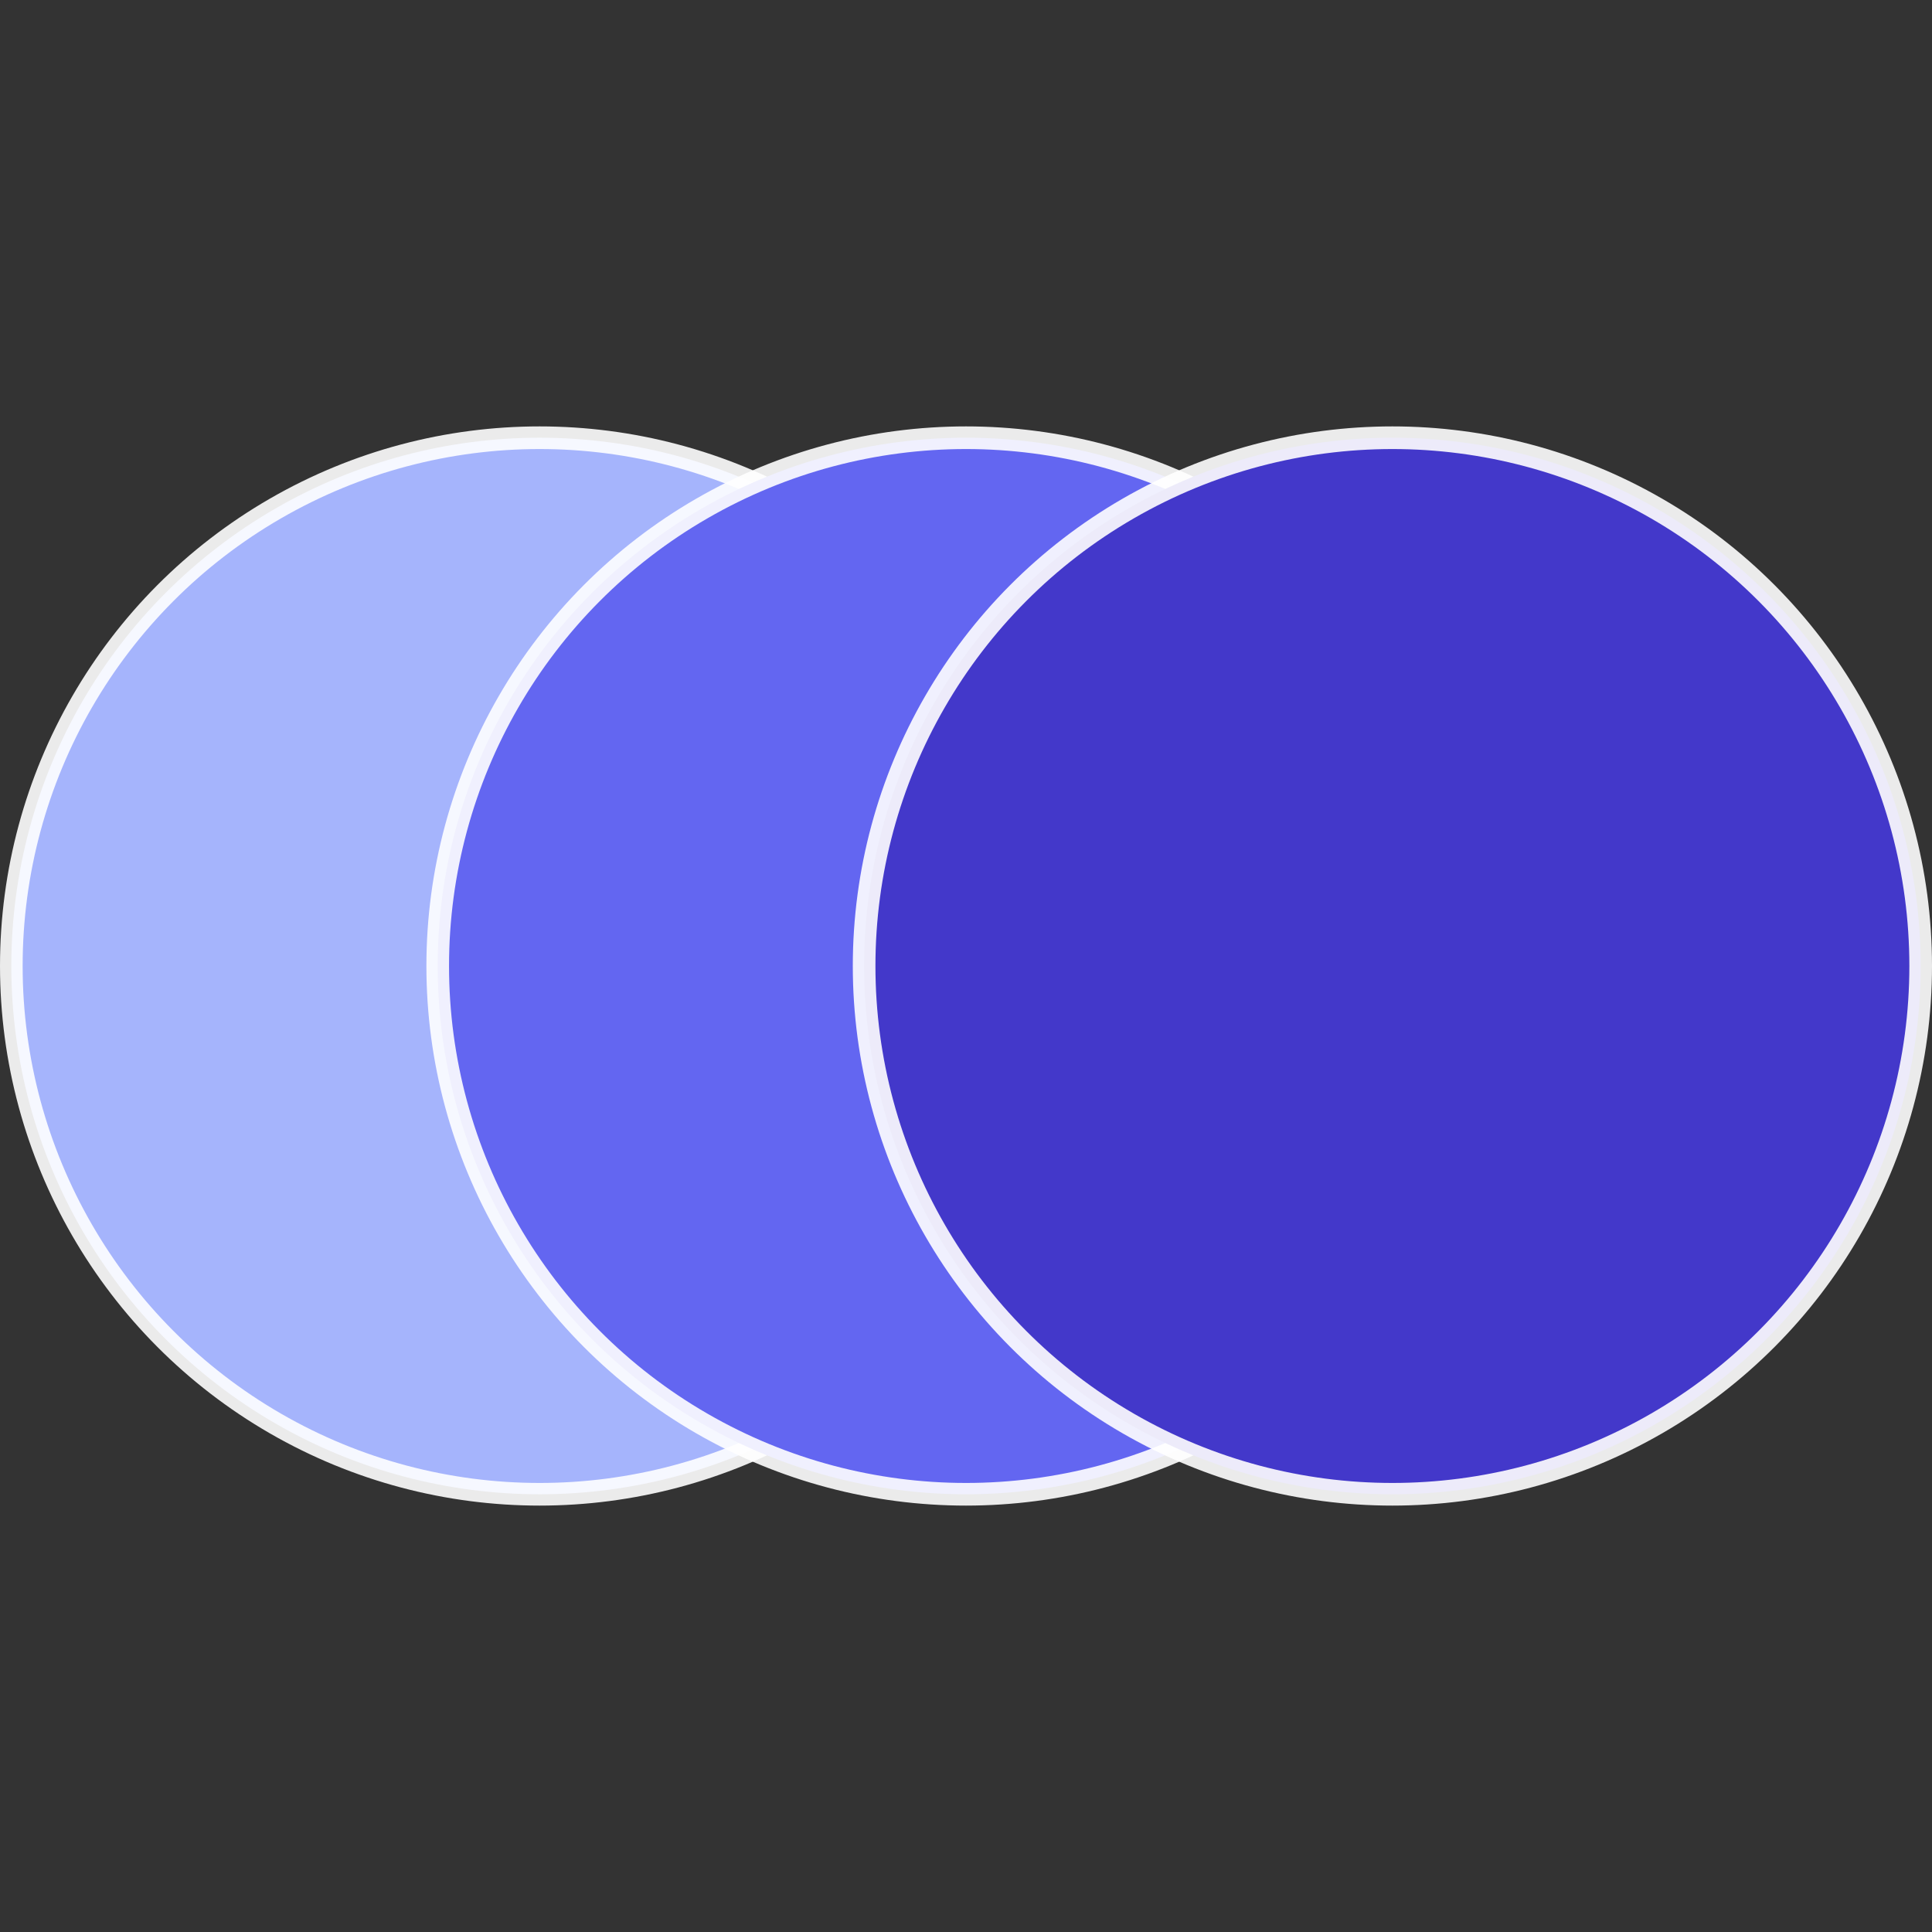
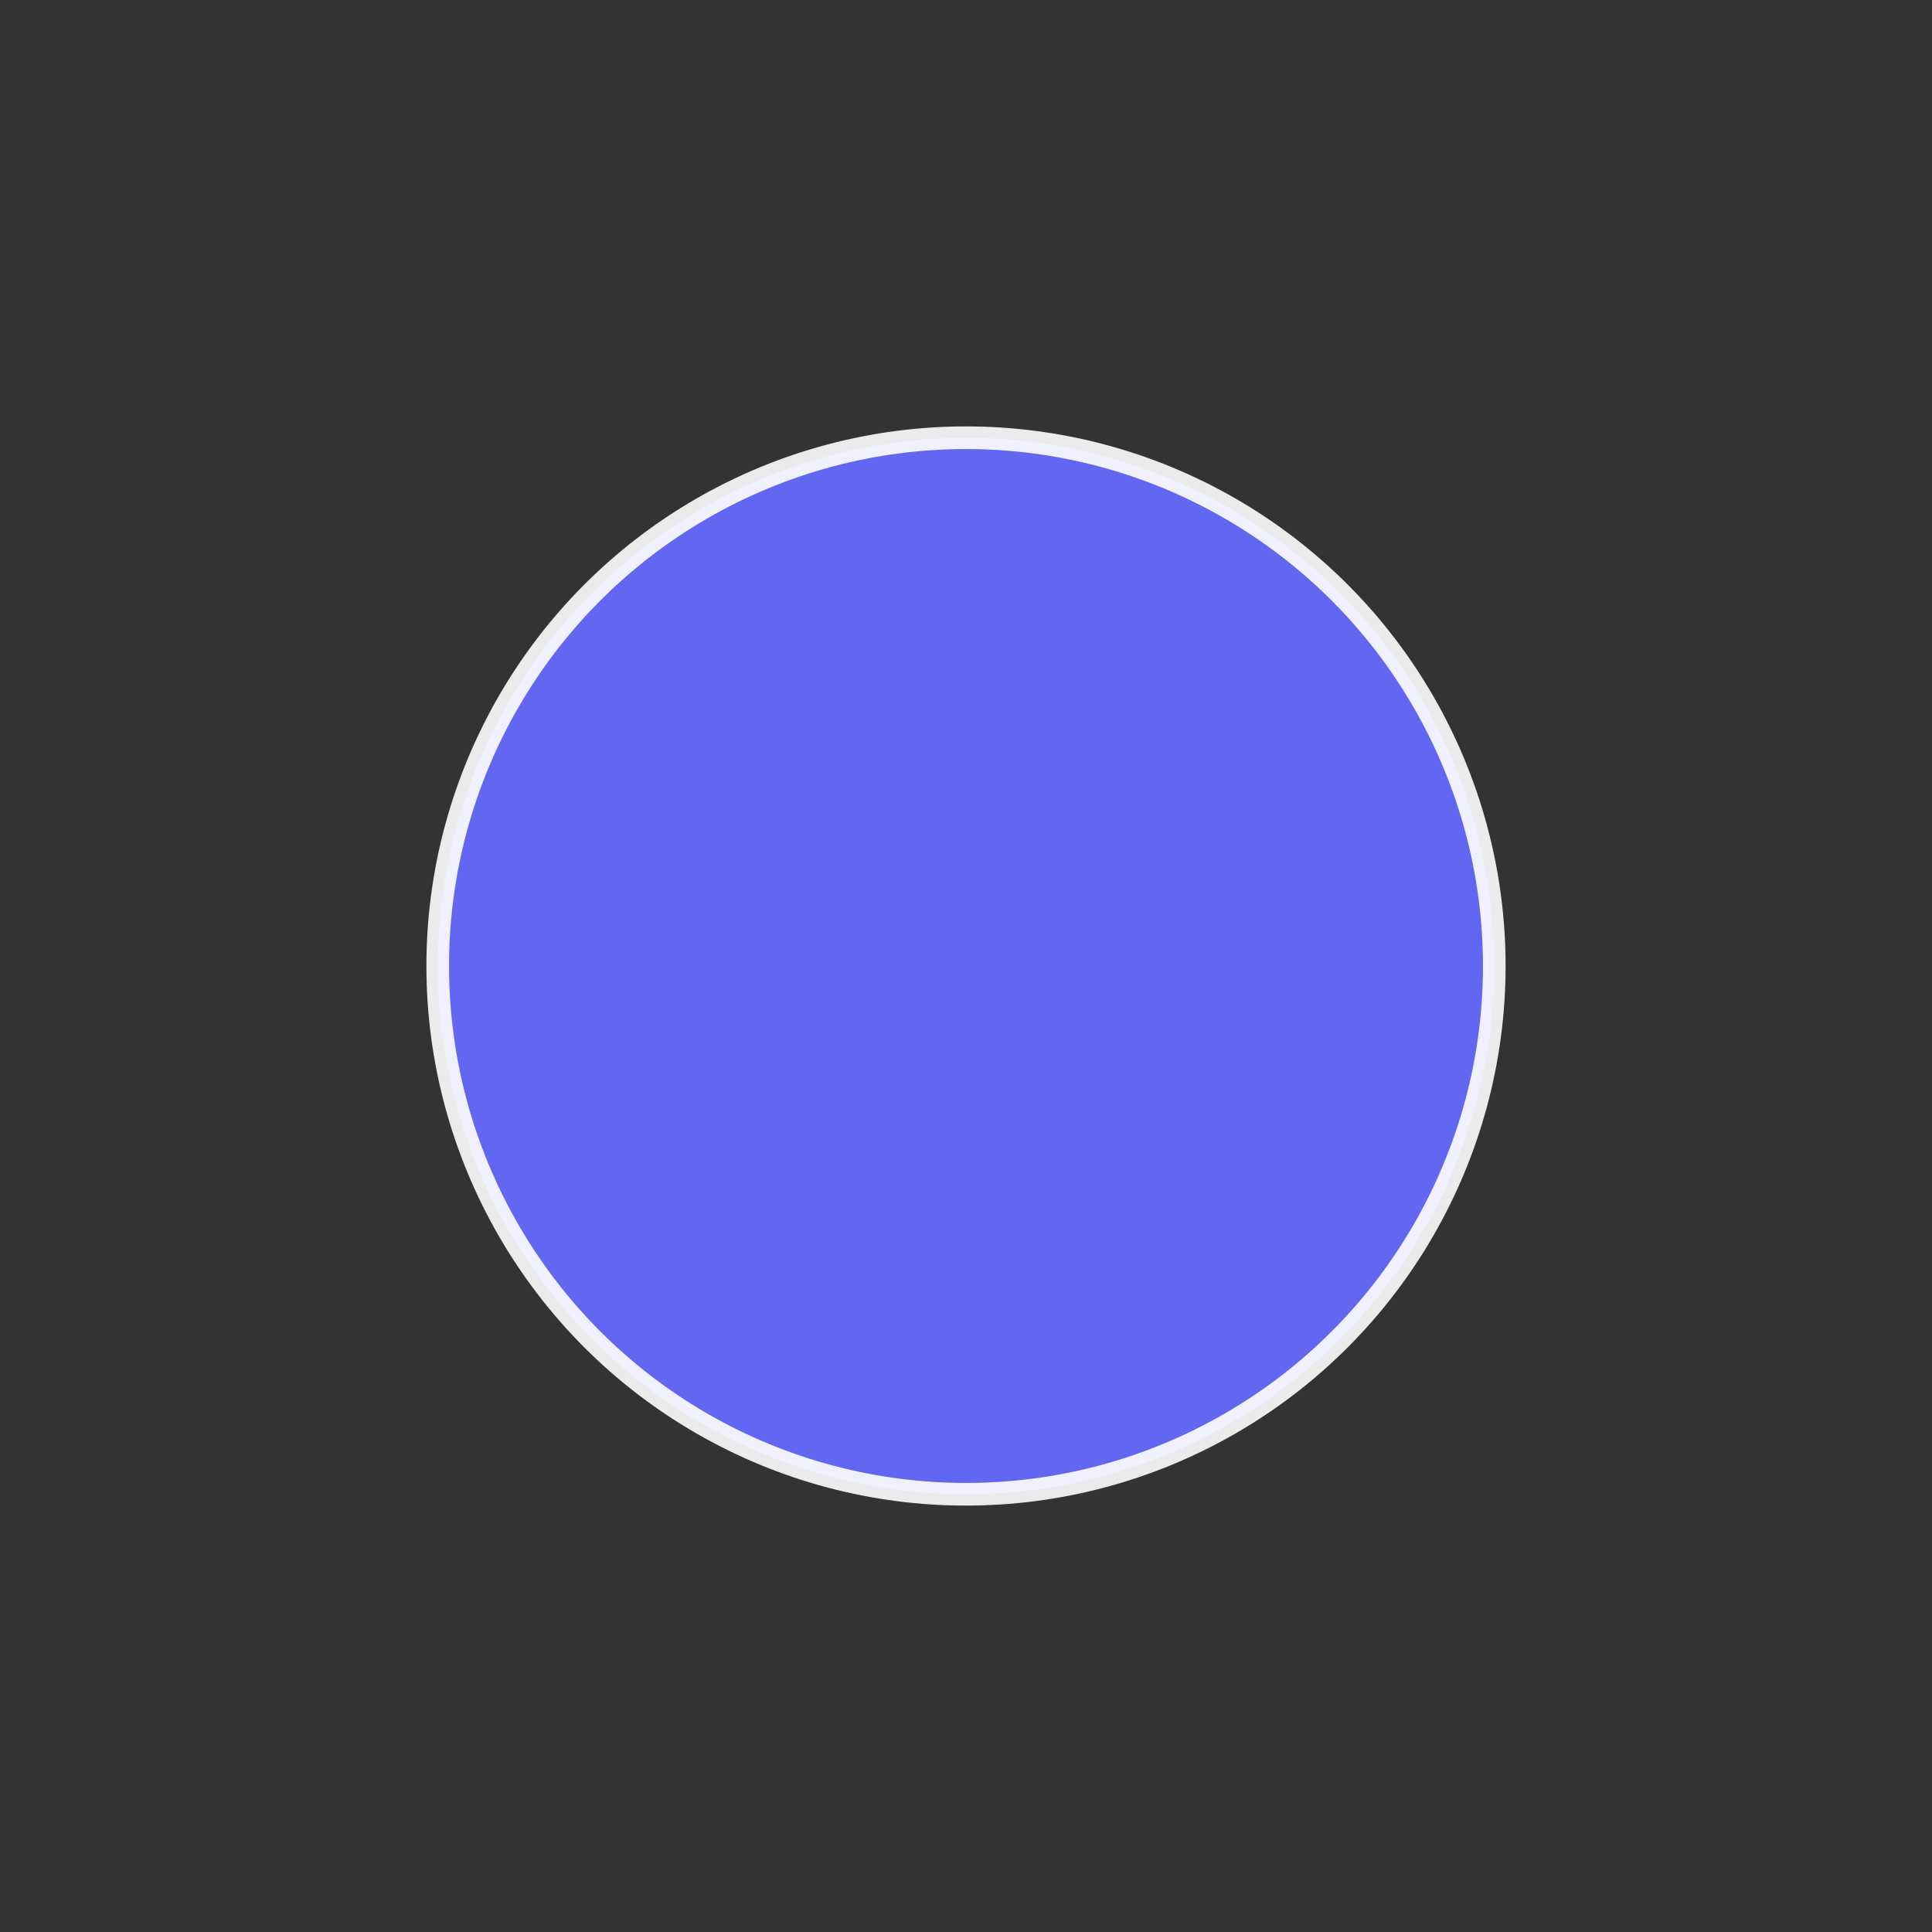
<svg xmlns="http://www.w3.org/2000/svg" width="512" height="512" viewBox="0 0 512 512">
  <rect x="0" y="0" width="512" height="512" fill="#333333" stroke="none" />
  <g>
-     <circle cx="143" cy="256" r="140" fill="#A5B4FC" stroke="white" stroke-opacity="0.9" stroke-width="6" />
    <circle cx="256" cy="256" r="140" fill="#6366F1" stroke="white" stroke-opacity="0.9" stroke-width="6" />
-     <circle cx="369" cy="256" r="140" fill="#4338CA" stroke="white" stroke-opacity="0.9" stroke-width="6" />
  </g>
</svg>